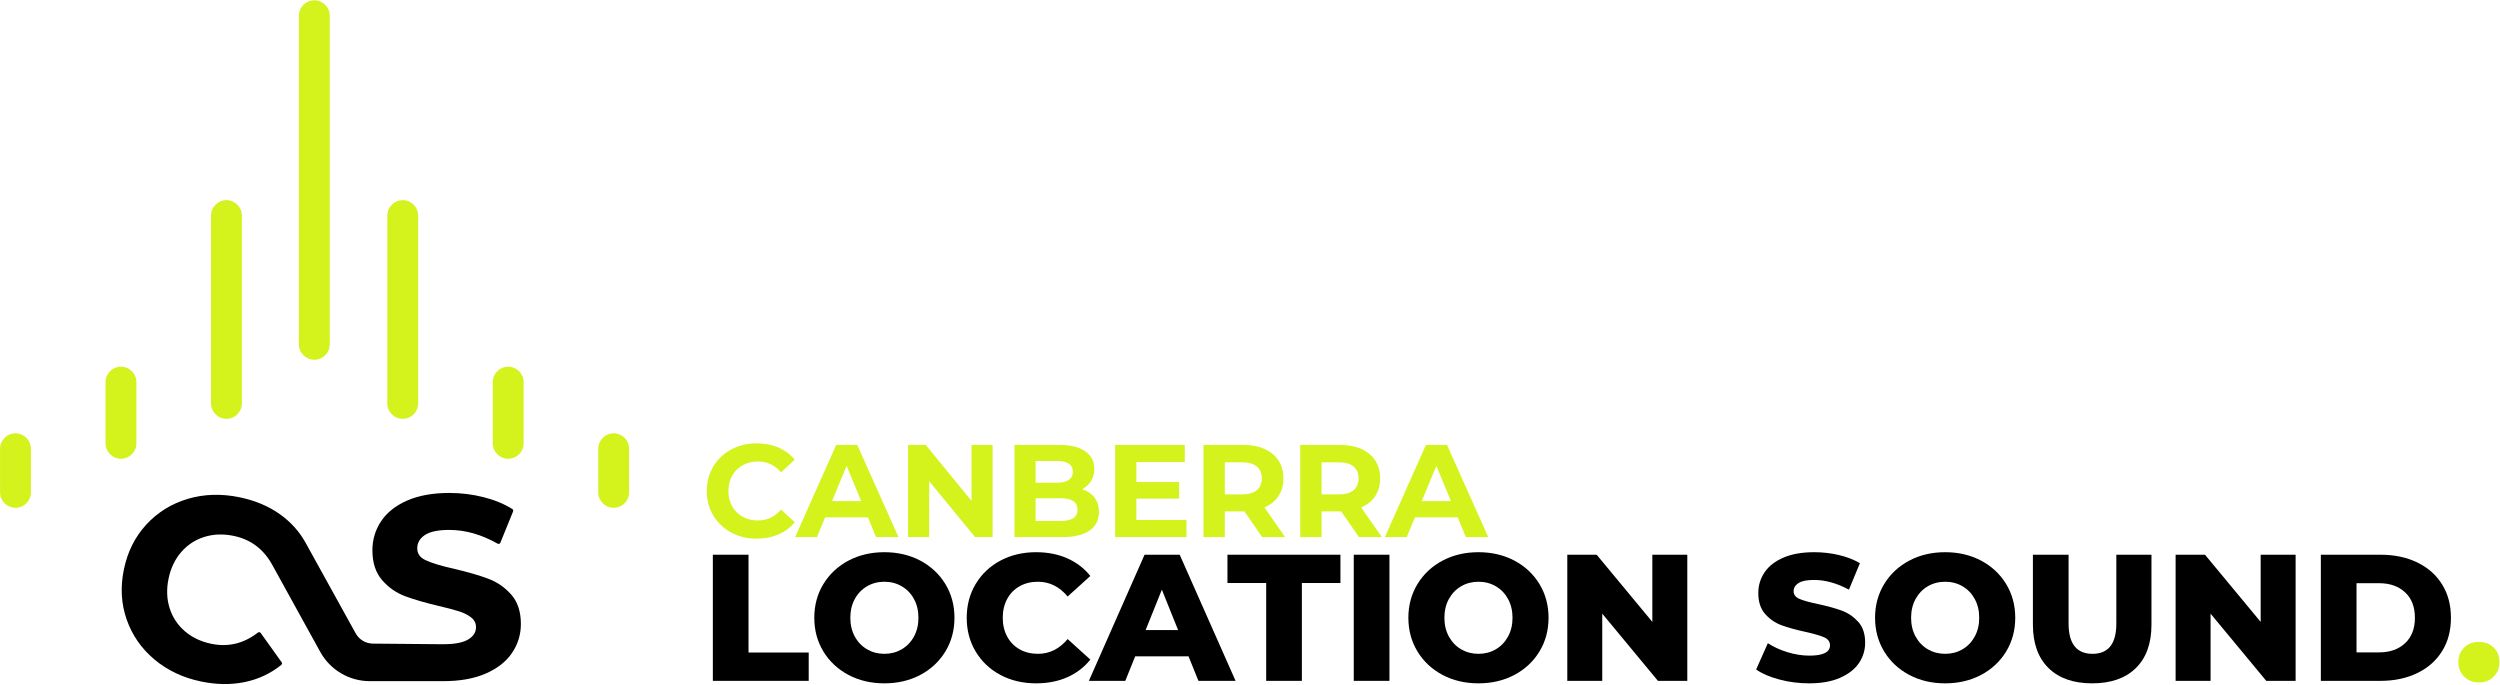
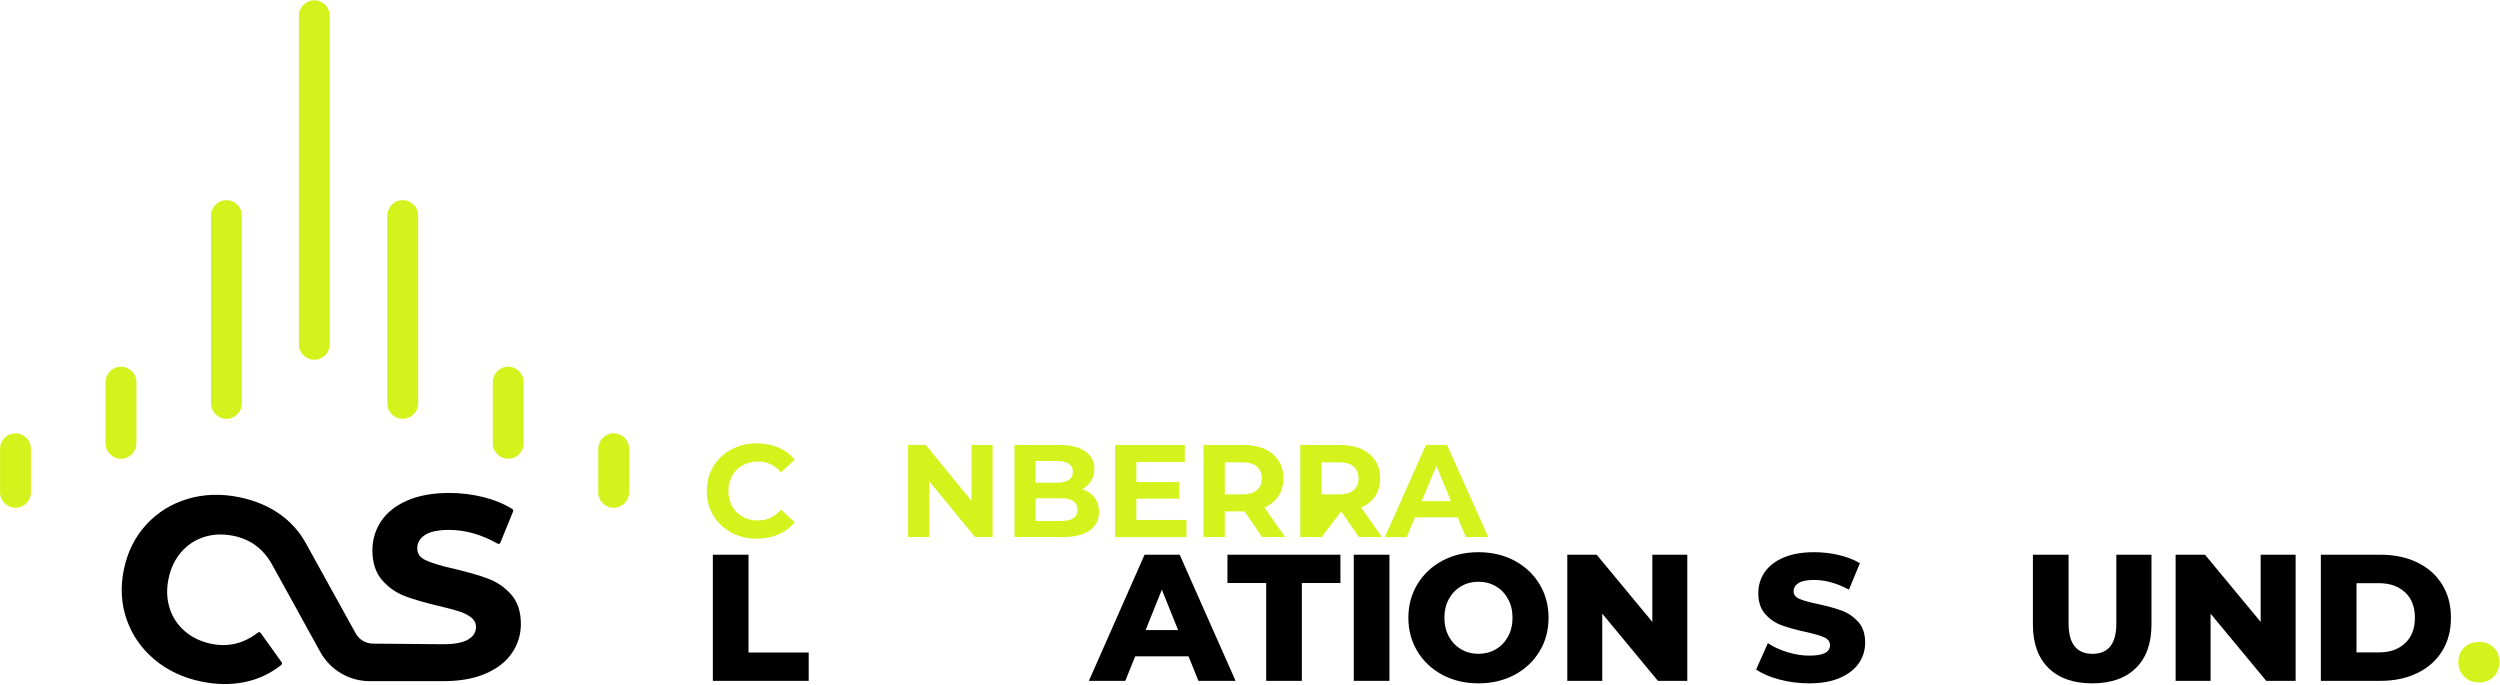
<svg xmlns="http://www.w3.org/2000/svg" width="100%" height="100%" viewBox="0 0 2702 740" version="1.1" xml:space="preserve" style="fill-rule:evenodd;clip-rule:evenodd;stroke-linejoin:round;stroke-miterlimit:2;">
  <g transform="matrix(1,0,0,1,-413,-237)">
    <g>
      <g>
        <g transform="matrix(1,0,0,1,-929.265,-471)">
          <path d="M1665.33,725L1665.33,1080.16C1665.33,1089.36 1672.8,1096.82 1682,1096.82C1691.2,1096.82 1698.67,1089.36 1698.67,1080.16L1698.67,725C1698.67,715.801 1691.2,708.333 1682,708.333C1672.8,708.333 1665.33,715.801 1665.33,725Z" style="fill:rgb(212,242,27);" />
        </g>
        <g transform="matrix(1,0,0,1,-939.265,-471)">
          <path d="M1613.67,1144L1613.67,941C1613.67,931.801 1606.2,924.333 1597,924.333C1587.8,924.333 1580.33,931.801 1580.33,941L1580.33,1144C1580.33,1153.2 1587.8,1160.67 1597,1160.67C1606.2,1160.67 1613.67,1153.2 1613.67,1144Z" style="fill:rgb(212,242,27);" />
        </g>
        <g transform="matrix(1,0,0,1,-905.671,-471)">
          <path d="M1737.27,941L1737.27,1144C1737.27,1153.2 1744.74,1160.67 1753.94,1160.67C1763.14,1160.67 1770.6,1153.2 1770.6,1144L1770.6,941C1770.6,931.801 1763.14,924.333 1753.94,924.333C1744.74,924.333 1737.27,931.801 1737.27,941Z" style="fill:rgb(212,242,27);" />
        </g>
        <g transform="matrix(1,0,0,1,-939.265,-471)">
          <path d="M1499.67,1187.16L1499.67,1121C1499.67,1111.8 1492.2,1104.33 1483,1104.33C1473.8,1104.33 1466.33,1111.8 1466.33,1121L1466.33,1187.16C1466.33,1196.36 1473.8,1203.82 1483,1203.82C1492.2,1203.82 1499.67,1196.36 1499.67,1187.16Z" style="fill:rgb(212,242,27);" />
        </g>
        <g transform="matrix(1,0,0,1,-520.734,-471)">
          <path d="M1499.67,1187.16L1499.67,1121C1499.67,1111.8 1492.2,1104.33 1483,1104.33C1473.8,1104.33 1466.33,1111.8 1466.33,1121L1466.33,1187.16C1466.33,1196.36 1473.8,1203.82 1483,1203.82C1492.2,1203.82 1499.67,1196.36 1499.67,1187.16Z" style="fill:rgb(212,242,27);" />
        </g>
        <g transform="matrix(1,0,0,1,-939.265,-471)">
          <path d="M1385.67,1240.16L1385.67,1193C1385.67,1183.8 1378.2,1176.33 1369,1176.33C1359.8,1176.33 1352.33,1183.8 1352.33,1193L1352.33,1240.16C1352.33,1249.36 1359.8,1256.82 1369,1256.82C1378.2,1256.82 1385.67,1249.36 1385.67,1240.16Z" style="fill:rgb(212,242,27);" />
        </g>
        <g transform="matrix(1,0,0,1,-292.734,-471)">
          <path d="M1385.67,1240.16L1385.67,1193C1385.67,1183.8 1378.2,1176.33 1369,1176.33C1359.8,1176.33 1352.33,1183.8 1352.33,1193L1352.33,1240.16C1352.33,1249.36 1359.8,1256.82 1369,1256.82C1378.2,1256.82 1385.67,1249.36 1385.67,1240.16Z" style="fill:rgb(212,242,27);" />
        </g>
      </g>
      <g transform="matrix(3.526,0,0,3.526,-2106.41,-4637.16)">
        <path d="M946.471,1547.46C943.592,1547.46 940.99,1546.83 938.663,1545.58C936.336,1544.33 934.507,1542.6 933.175,1540.38C931.844,1538.16 931.178,1535.65 931.178,1532.85C931.178,1530.06 931.844,1527.55 933.175,1525.33C934.507,1523.11 936.336,1521.37 938.663,1520.12C940.99,1518.87 943.606,1518.25 946.511,1518.25C948.959,1518.25 951.171,1518.68 953.149,1519.54C955.126,1520.4 956.787,1521.63 958.132,1523.25L953.935,1527.12C952.026,1524.92 949.658,1523.81 946.834,1523.81C945.085,1523.81 943.525,1524.2 942.153,1524.96C940.781,1525.73 939.712,1526.8 938.945,1528.17C938.179,1529.54 937.795,1531.1 937.795,1532.85C937.795,1534.6 938.179,1536.16 938.945,1537.53C939.712,1538.9 940.781,1539.97 942.153,1540.74C943.525,1541.51 945.085,1541.89 946.834,1541.89C949.658,1541.89 952.026,1540.78 953.935,1538.54L958.132,1542.42C956.787,1544.06 955.119,1545.31 953.128,1546.17C951.138,1547.03 948.919,1547.46 946.471,1547.46Z" style="fill:rgb(212,242,27);fill-rule:nonzero;" />
-         <path d="M980.567,1540.92L967.453,1540.92L964.951,1546.98L958.253,1546.98L970.842,1518.73L977.298,1518.73L989.928,1546.98L983.068,1546.98L980.567,1540.92ZM978.509,1535.96L974.03,1525.15L969.551,1535.96L978.509,1535.96Z" style="fill:rgb(212,242,27);fill-rule:nonzero;" />
        <path d="M1018.78,1518.73L1018.78,1546.98L1013.41,1546.98L999.33,1529.83L999.33,1546.98L992.874,1546.98L992.874,1518.73L998.281,1518.73L1012.32,1535.88L1012.32,1518.73L1018.78,1518.73Z" style="fill:rgb(212,242,27);fill-rule:nonzero;" />
        <path d="M1046.22,1532.29C1047.83,1532.8 1049.1,1533.65 1050.01,1534.85C1050.92,1536.05 1051.38,1537.52 1051.38,1539.27C1051.38,1541.74 1050.42,1543.65 1048.5,1544.98C1046.57,1546.31 1043.77,1546.98 1040.08,1546.98L1025.48,1546.98L1025.48,1518.73L1039.28,1518.73C1042.72,1518.73 1045.36,1519.39 1047.2,1520.71C1049.05,1522.03 1049.97,1523.81 1049.97,1526.07C1049.97,1527.45 1049.64,1528.67 1048.98,1529.75C1048.32,1530.82 1047.4,1531.67 1046.22,1532.29ZM1031.97,1523.65L1031.97,1530.31L1038.47,1530.31C1040.08,1530.31 1041.31,1530.03 1042.14,1529.46C1042.97,1528.9 1043.39,1528.06 1043.39,1526.96C1043.39,1525.86 1042.97,1525.03 1042.14,1524.48C1041.31,1523.93 1040.08,1523.65 1038.47,1523.65L1031.97,1523.65ZM1039.6,1542.05C1041.32,1542.05 1042.62,1541.77 1043.49,1541.2C1044.37,1540.64 1044.81,1539.77 1044.81,1538.58C1044.81,1536.24 1043.07,1535.07 1039.6,1535.07L1031.97,1535.07L1031.97,1542.05L1039.6,1542.05Z" style="fill:rgb(212,242,27);fill-rule:nonzero;" />
        <path d="M1078.21,1541.73L1078.21,1546.98L1056.35,1546.98L1056.35,1518.73L1077.69,1518.73L1077.69,1523.98L1062.84,1523.98L1062.84,1530.11L1075.95,1530.11L1075.95,1535.19L1062.84,1535.19L1062.84,1541.73L1078.21,1541.73Z" style="fill:rgb(212,242,27);fill-rule:nonzero;" />
        <path d="M1101.42,1546.98L1095.97,1539.11L1089.96,1539.11L1089.96,1546.98L1083.42,1546.98L1083.42,1518.73L1095.65,1518.73C1098.15,1518.73 1100.32,1519.15 1102.16,1519.98C1104.01,1520.82 1105.42,1522 1106.42,1523.53C1107.41,1525.07 1107.91,1526.88 1107.91,1528.98C1107.91,1531.08 1107.41,1532.89 1106.4,1534.41C1105.39,1535.93 1103.96,1537.09 1102.1,1537.9L1108.44,1546.98L1101.42,1546.98ZM1101.3,1528.98C1101.3,1527.39 1100.78,1526.17 1099.76,1525.33C1098.74,1524.48 1097.25,1524.06 1095.28,1524.06L1089.96,1524.06L1089.96,1533.9L1095.28,1533.9C1097.25,1533.9 1098.74,1533.47 1099.76,1532.61C1100.78,1531.75 1101.3,1530.54 1101.3,1528.98Z" style="fill:rgb(212,242,27);fill-rule:nonzero;" />
-         <path d="M1131.07,1546.98L1125.63,1539.11L1119.61,1539.11L1119.61,1546.98L1113.08,1546.98L1113.08,1518.73L1125.3,1518.73C1127.81,1518.73 1129.98,1519.15 1131.82,1519.98C1133.66,1520.82 1135.08,1522 1136.08,1523.53C1137.07,1525.07 1137.57,1526.88 1137.57,1528.98C1137.57,1531.08 1137.07,1532.89 1136.06,1534.41C1135.05,1535.93 1133.62,1537.09 1131.76,1537.9L1138.1,1546.98L1131.07,1546.98ZM1130.95,1528.98C1130.95,1527.39 1130.44,1526.17 1129.42,1525.33C1128.4,1524.48 1126.9,1524.06 1124.94,1524.06L1119.61,1524.06L1119.61,1533.9L1124.94,1533.9C1126.9,1533.9 1128.4,1533.47 1129.42,1532.61C1130.44,1531.75 1130.95,1530.54 1130.95,1528.98Z" style="fill:rgb(212,242,27);fill-rule:nonzero;" />
+         <path d="M1131.07,1546.98L1125.63,1539.11L1119.61,1546.98L1113.08,1546.98L1113.08,1518.73L1125.3,1518.73C1127.81,1518.73 1129.98,1519.15 1131.82,1519.98C1133.66,1520.82 1135.08,1522 1136.08,1523.53C1137.07,1525.07 1137.57,1526.88 1137.57,1528.98C1137.57,1531.08 1137.07,1532.89 1136.06,1534.41C1135.05,1535.93 1133.62,1537.09 1131.76,1537.9L1138.1,1546.98L1131.07,1546.98ZM1130.95,1528.98C1130.95,1527.39 1130.44,1526.17 1129.42,1525.33C1128.4,1524.48 1126.9,1524.06 1124.94,1524.06L1119.61,1524.06L1119.61,1533.9L1124.94,1533.9C1126.9,1533.9 1128.4,1533.47 1129.42,1532.61C1130.44,1531.75 1130.95,1530.54 1130.95,1528.98Z" style="fill:rgb(212,242,27);fill-rule:nonzero;" />
        <path d="M1161.34,1540.92L1148.22,1540.92L1145.72,1546.98L1139.02,1546.98L1151.61,1518.73L1158.07,1518.73L1170.7,1546.98L1163.84,1546.98L1161.34,1540.92ZM1159.28,1535.96L1154.8,1525.15L1150.32,1535.96L1159.28,1535.96Z" style="fill:rgb(212,242,27);fill-rule:nonzero;" />
      </g>
      <g transform="matrix(3.895,0,0,3.895,-2451,-5052.62)">
        <path d="M933.104,1511.98L943.004,1511.98L943.004,1539.12L959.704,1539.12L959.704,1546.98L933.104,1546.98L933.104,1511.98Z" style="fill-rule:nonzero;" />
-         <path d="M980.704,1547.67C977.004,1547.67 973.679,1546.89 970.729,1545.33C967.779,1543.76 965.462,1541.59 963.779,1538.83C962.096,1536.06 961.254,1532.94 961.254,1529.48C961.254,1526.01 962.096,1522.89 963.779,1520.12C965.462,1517.36 967.779,1515.19 970.729,1513.62C973.679,1512.06 977.004,1511.28 980.704,1511.28C984.404,1511.28 987.729,1512.06 990.679,1513.62C993.629,1515.19 995.946,1517.36 997.629,1520.12C999.312,1522.89 1000.15,1526.01 1000.15,1529.48C1000.15,1532.94 999.312,1536.06 997.629,1538.83C995.946,1541.59 993.629,1543.76 990.679,1545.33C987.729,1546.89 984.404,1547.67 980.704,1547.67ZM980.704,1539.48C982.471,1539.48 984.071,1539.06 985.504,1538.23C986.937,1537.39 988.071,1536.22 988.904,1534.7C989.737,1533.18 990.154,1531.44 990.154,1529.48C990.154,1527.51 989.737,1525.77 988.904,1524.25C988.071,1522.73 986.937,1521.56 985.504,1520.73C984.071,1519.89 982.471,1519.48 980.704,1519.48C978.937,1519.48 977.337,1519.89 975.904,1520.73C974.471,1521.56 973.337,1522.73 972.504,1524.25C971.671,1525.77 971.254,1527.51 971.254,1529.48C971.254,1531.44 971.671,1533.18 972.504,1534.7C973.337,1536.22 974.471,1537.39 975.904,1538.23C977.337,1539.06 978.937,1539.48 980.704,1539.48Z" style="fill-rule:nonzero;" />
-         <path d="M1022.8,1547.67C1019.14,1547.67 1015.85,1546.9 1012.93,1545.35C1010.01,1543.8 1007.72,1541.64 1006.05,1538.88C1004.39,1536.11 1003.55,1532.98 1003.55,1529.48C1003.55,1525.98 1004.39,1522.84 1006.05,1520.08C1007.72,1517.31 1010.01,1515.15 1012.93,1513.6C1015.85,1512.05 1019.14,1511.28 1022.8,1511.28C1026,1511.28 1028.89,1511.84 1031.45,1512.98C1034.02,1514.11 1036.15,1515.74 1037.85,1517.88L1031.55,1523.58C1029.29,1520.84 1026.54,1519.48 1023.3,1519.48C1021.4,1519.48 1019.71,1519.89 1018.23,1520.73C1016.75,1521.56 1015.6,1522.73 1014.78,1524.25C1013.96,1525.77 1013.55,1527.51 1013.55,1529.48C1013.55,1531.44 1013.96,1533.18 1014.78,1534.7C1015.6,1536.22 1016.75,1537.39 1018.23,1538.23C1019.71,1539.06 1021.4,1539.48 1023.3,1539.48C1026.54,1539.48 1029.29,1538.11 1031.55,1535.38L1037.85,1541.08C1036.15,1543.21 1034.02,1544.84 1031.45,1545.98C1028.89,1547.11 1026,1547.67 1022.8,1547.67Z" style="fill-rule:nonzero;" />
        <path d="M1065.1,1540.17L1050.3,1540.17L1047.55,1546.98L1037.45,1546.98L1052.9,1511.98L1062.65,1511.98L1078.15,1546.98L1067.85,1546.98L1065.1,1540.17ZM1062.2,1532.88L1057.7,1521.67L1053.2,1532.88L1062.2,1532.88Z" style="fill-rule:nonzero;" />
        <path d="M1086.65,1519.83L1075.9,1519.83L1075.9,1511.98L1107.25,1511.98L1107.25,1519.83L1096.55,1519.83L1096.55,1546.98L1086.65,1546.98L1086.65,1519.83Z" style="fill-rule:nonzero;" />
        <rect x="1110.95" y="1511.98" width="9.9" height="35" style="fill-rule:nonzero;" />
        <path d="M1145.55,1547.67C1141.85,1547.67 1138.53,1546.89 1135.58,1545.33C1132.63,1543.76 1130.31,1541.59 1128.63,1538.83C1126.95,1536.06 1126.1,1532.94 1126.1,1529.48C1126.1,1526.01 1126.95,1522.89 1128.63,1520.12C1130.31,1517.36 1132.63,1515.19 1135.58,1513.62C1138.53,1512.06 1141.85,1511.28 1145.55,1511.28C1149.25,1511.28 1152.58,1512.06 1155.53,1513.62C1158.48,1515.19 1160.8,1517.36 1162.48,1520.12C1164.16,1522.89 1165,1526.01 1165,1529.48C1165,1532.94 1164.16,1536.06 1162.48,1538.83C1160.8,1541.59 1158.48,1543.76 1155.53,1545.33C1152.58,1546.89 1149.25,1547.67 1145.55,1547.67ZM1145.55,1539.48C1147.32,1539.48 1148.92,1539.06 1150.35,1538.23C1151.79,1537.39 1152.92,1536.22 1153.75,1534.7C1154.59,1533.18 1155,1531.44 1155,1529.48C1155,1527.51 1154.59,1525.77 1153.75,1524.25C1152.92,1522.73 1151.79,1521.56 1150.35,1520.73C1148.92,1519.89 1147.32,1519.48 1145.55,1519.48C1143.79,1519.48 1142.19,1519.89 1140.75,1520.73C1139.32,1521.56 1138.19,1522.73 1137.35,1524.25C1136.52,1525.77 1136.1,1527.51 1136.1,1529.48C1136.1,1531.44 1136.52,1533.18 1137.35,1534.7C1138.19,1536.22 1139.32,1537.39 1140.75,1538.23C1142.19,1539.06 1143.79,1539.48 1145.55,1539.48Z" style="fill-rule:nonzero;" />
        <path d="M1203.5,1511.98L1203.5,1546.98L1195.35,1546.98L1179.9,1528.33L1179.9,1546.98L1170.2,1546.98L1170.2,1511.98L1178.35,1511.98L1193.8,1530.62L1193.8,1511.98L1203.5,1511.98Z" style="fill-rule:nonzero;" />
        <path d="M1237.35,1547.67C1234.52,1547.67 1231.77,1547.33 1229.1,1546.62C1226.44,1545.92 1224.27,1544.99 1222.6,1543.83L1225.85,1536.53C1227.42,1537.56 1229.24,1538.39 1231.3,1539.03C1233.37,1539.66 1235.4,1539.98 1237.4,1539.98C1241.2,1539.98 1243.1,1539.03 1243.1,1537.12C1243.1,1536.12 1242.56,1535.38 1241.48,1534.9C1240.4,1534.42 1238.65,1533.91 1236.25,1533.38C1233.62,1532.81 1231.42,1532.2 1229.65,1531.55C1227.89,1530.9 1226.37,1529.86 1225.1,1528.42C1223.84,1526.99 1223.2,1525.06 1223.2,1522.62C1223.2,1520.49 1223.79,1518.57 1224.95,1516.85C1226.12,1515.13 1227.86,1513.78 1230.18,1512.78C1232.5,1511.78 1235.34,1511.28 1238.7,1511.28C1241,1511.28 1243.27,1511.53 1245.5,1512.05C1247.74,1512.57 1249.7,1513.33 1251.4,1514.33L1248.35,1521.67C1245.02,1519.88 1241.79,1518.98 1238.65,1518.98C1236.69,1518.98 1235.25,1519.27 1234.35,1519.85C1233.45,1520.43 1233,1521.19 1233,1522.12C1233,1523.06 1233.54,1523.76 1234.6,1524.23C1235.67,1524.69 1237.39,1525.17 1239.75,1525.67C1242.42,1526.24 1244.63,1526.85 1246.38,1527.5C1248.13,1528.15 1249.65,1529.18 1250.93,1530.6C1252.21,1532.02 1252.85,1533.94 1252.85,1536.38C1252.85,1538.48 1252.27,1540.38 1251.1,1542.08C1249.94,1543.78 1248.19,1545.13 1245.85,1546.15C1243.52,1547.17 1240.69,1547.67 1237.35,1547.67Z" style="fill-rule:nonzero;" />
-         <path d="M1275.05,1547.67C1271.35,1547.67 1268.03,1546.89 1265.08,1545.33C1262.13,1543.76 1259.81,1541.59 1258.13,1538.83C1256.45,1536.06 1255.6,1532.94 1255.6,1529.48C1255.6,1526.01 1256.45,1522.89 1258.13,1520.12C1259.81,1517.36 1262.13,1515.19 1265.08,1513.62C1268.03,1512.06 1271.35,1511.28 1275.05,1511.28C1278.75,1511.28 1282.08,1512.06 1285.03,1513.62C1287.98,1515.19 1290.3,1517.36 1291.98,1520.12C1293.66,1522.89 1294.5,1526.01 1294.5,1529.48C1294.5,1532.94 1293.66,1536.06 1291.98,1538.83C1290.3,1541.59 1287.98,1543.76 1285.03,1545.33C1282.08,1546.89 1278.75,1547.67 1275.05,1547.67ZM1275.05,1539.48C1276.82,1539.48 1278.42,1539.06 1279.85,1538.23C1281.29,1537.39 1282.42,1536.22 1283.25,1534.7C1284.09,1533.18 1284.5,1531.44 1284.5,1529.48C1284.5,1527.51 1284.09,1525.77 1283.25,1524.25C1282.42,1522.73 1281.29,1521.56 1279.85,1520.73C1278.42,1519.89 1276.82,1519.48 1275.05,1519.48C1273.29,1519.48 1271.69,1519.89 1270.25,1520.73C1268.82,1521.56 1267.69,1522.73 1266.85,1524.25C1266.02,1525.77 1265.6,1527.51 1265.6,1529.48C1265.6,1531.44 1266.02,1533.18 1266.85,1534.7C1267.69,1536.22 1268.82,1537.39 1270.25,1538.23C1271.69,1539.06 1273.29,1539.48 1275.05,1539.48Z" style="fill-rule:nonzero;" />
        <path d="M1315.85,1547.67C1310.65,1547.67 1306.61,1546.26 1303.73,1543.42C1300.85,1540.59 1299.4,1536.58 1299.4,1531.38L1299.4,1511.98L1309.3,1511.98L1309.3,1531.08C1309.3,1536.67 1311.52,1539.48 1315.95,1539.48C1320.35,1539.48 1322.55,1536.67 1322.55,1531.08L1322.55,1511.98L1332.3,1511.98L1332.3,1531.38C1332.3,1536.58 1330.86,1540.59 1327.98,1543.42C1325.1,1546.26 1321.05,1547.67 1315.85,1547.67Z" style="fill-rule:nonzero;" />
        <path d="M1372.3,1511.98L1372.3,1546.98L1364.15,1546.98L1348.7,1528.33L1348.7,1546.98L1339,1546.98L1339,1511.98L1347.15,1511.98L1362.6,1530.62L1362.6,1511.98L1372.3,1511.98Z" style="fill-rule:nonzero;" />
        <path d="M1379.3,1511.98L1395.85,1511.98C1399.69,1511.98 1403.09,1512.69 1406.05,1514.12C1409.02,1515.56 1411.32,1517.59 1412.95,1520.23C1414.59,1522.86 1415.4,1525.94 1415.4,1529.48C1415.4,1533.01 1414.59,1536.09 1412.95,1538.73C1411.32,1541.36 1409.02,1543.39 1406.05,1544.83C1403.09,1546.26 1399.69,1546.98 1395.85,1546.98L1379.3,1546.98L1379.3,1511.98ZM1395.45,1539.08C1398.45,1539.08 1400.86,1538.23 1402.68,1536.53C1404.5,1534.83 1405.4,1532.48 1405.4,1529.48C1405.4,1526.48 1404.5,1524.12 1402.68,1522.42C1400.86,1520.73 1398.45,1519.88 1395.45,1519.88L1389.2,1519.88L1389.2,1539.08L1395.45,1539.08Z" style="fill-rule:nonzero;" />
        <path d="M1423.15,1547.42C1421.55,1547.42 1420.2,1546.89 1419.1,1545.83C1418,1544.76 1417.45,1543.41 1417.45,1541.78C1417.45,1540.11 1418,1538.76 1419.08,1537.73C1420.16,1536.69 1421.52,1536.17 1423.15,1536.17C1424.82,1536.17 1426.19,1536.69 1427.25,1537.73C1428.32,1538.76 1428.85,1540.11 1428.85,1541.78C1428.85,1543.41 1428.31,1544.76 1427.23,1545.83C1426.15,1546.89 1424.79,1547.42 1423.15,1547.42Z" style="fill:rgb(212,242,27);fill-rule:nonzero;" />
      </g>
      <g transform="matrix(1,0,0,1,156.783,-481)">
        <path d="M735.211,1414.29L659.28,1413.62C651.509,1413.56 644.378,1409.31 640.619,1402.51C640.619,1402.51 587.268,1305.99 587.268,1305.99C580.364,1293.07 570.774,1282.27 558.492,1273.6C546.256,1264.96 531.818,1258.91 515.169,1255.46C495.408,1251.37 476.734,1251.95 459.145,1257.18C441.505,1262.43 426.578,1271.69 414.361,1284.94C402.149,1298.2 394.058,1314.36 390.108,1333.43C386.159,1352.51 387.17,1370.55 393.116,1387.56C399.065,1404.58 409.09,1419 423.196,1430.82C437.263,1442.61 454.081,1450.54 473.661,1454.59C490.308,1458.04 506.006,1458.22 520.755,1455.17C535.573,1452.11 548.736,1445.92 560.246,1436.61C561.104,1435.91 561.273,1434.67 560.631,1433.78L537.961,1402.1C537.631,1401.64 537.129,1401.34 536.568,1401.25C536.008,1401.17 535.439,1401.32 534.991,1401.67C519.664,1413.54 502.88,1417.6 484.631,1413.82C473.326,1411.48 463.746,1406.93 455.903,1400.14C448.098,1393.38 442.643,1385.07 439.538,1375.23C436.418,1365.33 436.042,1354.73 438.383,1343.42C440.723,1332.12 445.277,1322.54 452.07,1314.7C458.829,1306.89 467.133,1301.44 476.98,1298.33C486.876,1295.21 497.476,1294.84 508.781,1297.18C527.031,1300.96 540.844,1311.26 550.235,1328.07C550.235,1328.07 602.35,1422.57 602.35,1422.57C613.105,1442.08 633.615,1454.19 655.888,1454.19C689.522,1454.19 735.366,1454.19 735.366,1454.19C753.305,1454.19 768.53,1451.46 781.05,1446.04C793.75,1440.54 803.254,1433.07 809.604,1423.69C815.988,1414.26 819.181,1403.82 819.181,1392.39C819.181,1378.96 815.614,1368.33 808.609,1360.46C801.683,1352.68 793.38,1346.99 783.701,1343.38C774.281,1339.87 762.183,1336.36 747.405,1332.85C747.394,1332.85 747.384,1332.84 747.373,1332.84C733.442,1329.77 723.08,1326.66 716.295,1323.49C710.271,1320.68 707.178,1316.44 707.178,1310.66C707.178,1304.76 709.88,1300.03 715.206,1296.42C720.912,1292.56 729.756,1290.73 741.695,1290.73C759.15,1290.73 776.6,1295.69 794.055,1305.59C794.576,1305.89 795.2,1305.94 795.766,1305.75C796.332,1305.55 796.787,1305.12 797.012,1304.56L810.772,1270.71C811.153,1269.78 810.805,1268.7 809.946,1268.16C800.968,1262.55 790.497,1258.24 778.526,1255.25C766.62,1252.27 754.434,1250.78 741.97,1250.78C724.028,1250.78 708.847,1253.52 696.419,1258.94C683.808,1264.44 674.395,1271.91 668.137,1281.3C661.852,1290.72 658.705,1301.24 658.705,1312.86C658.705,1326.28 662.263,1337 669.261,1345.05C676.192,1353.02 684.501,1358.81 694.185,1362.42C703.606,1365.93 715.704,1369.44 730.481,1372.95C730.486,1372.95 730.49,1372.95 730.494,1372.95C739.958,1375.14 747.466,1377.14 753.017,1378.96C758.326,1380.7 762.686,1382.99 766.08,1385.86C769.16,1388.47 770.708,1391.74 770.708,1395.69C770.708,1401.21 767.967,1405.59 762.611,1408.92C756.798,1412.53 747.796,1414.25 735.641,1414.25C735.493,1414.25 735.35,1414.26 735.211,1414.29Z" />
      </g>
    </g>
  </g>
</svg>